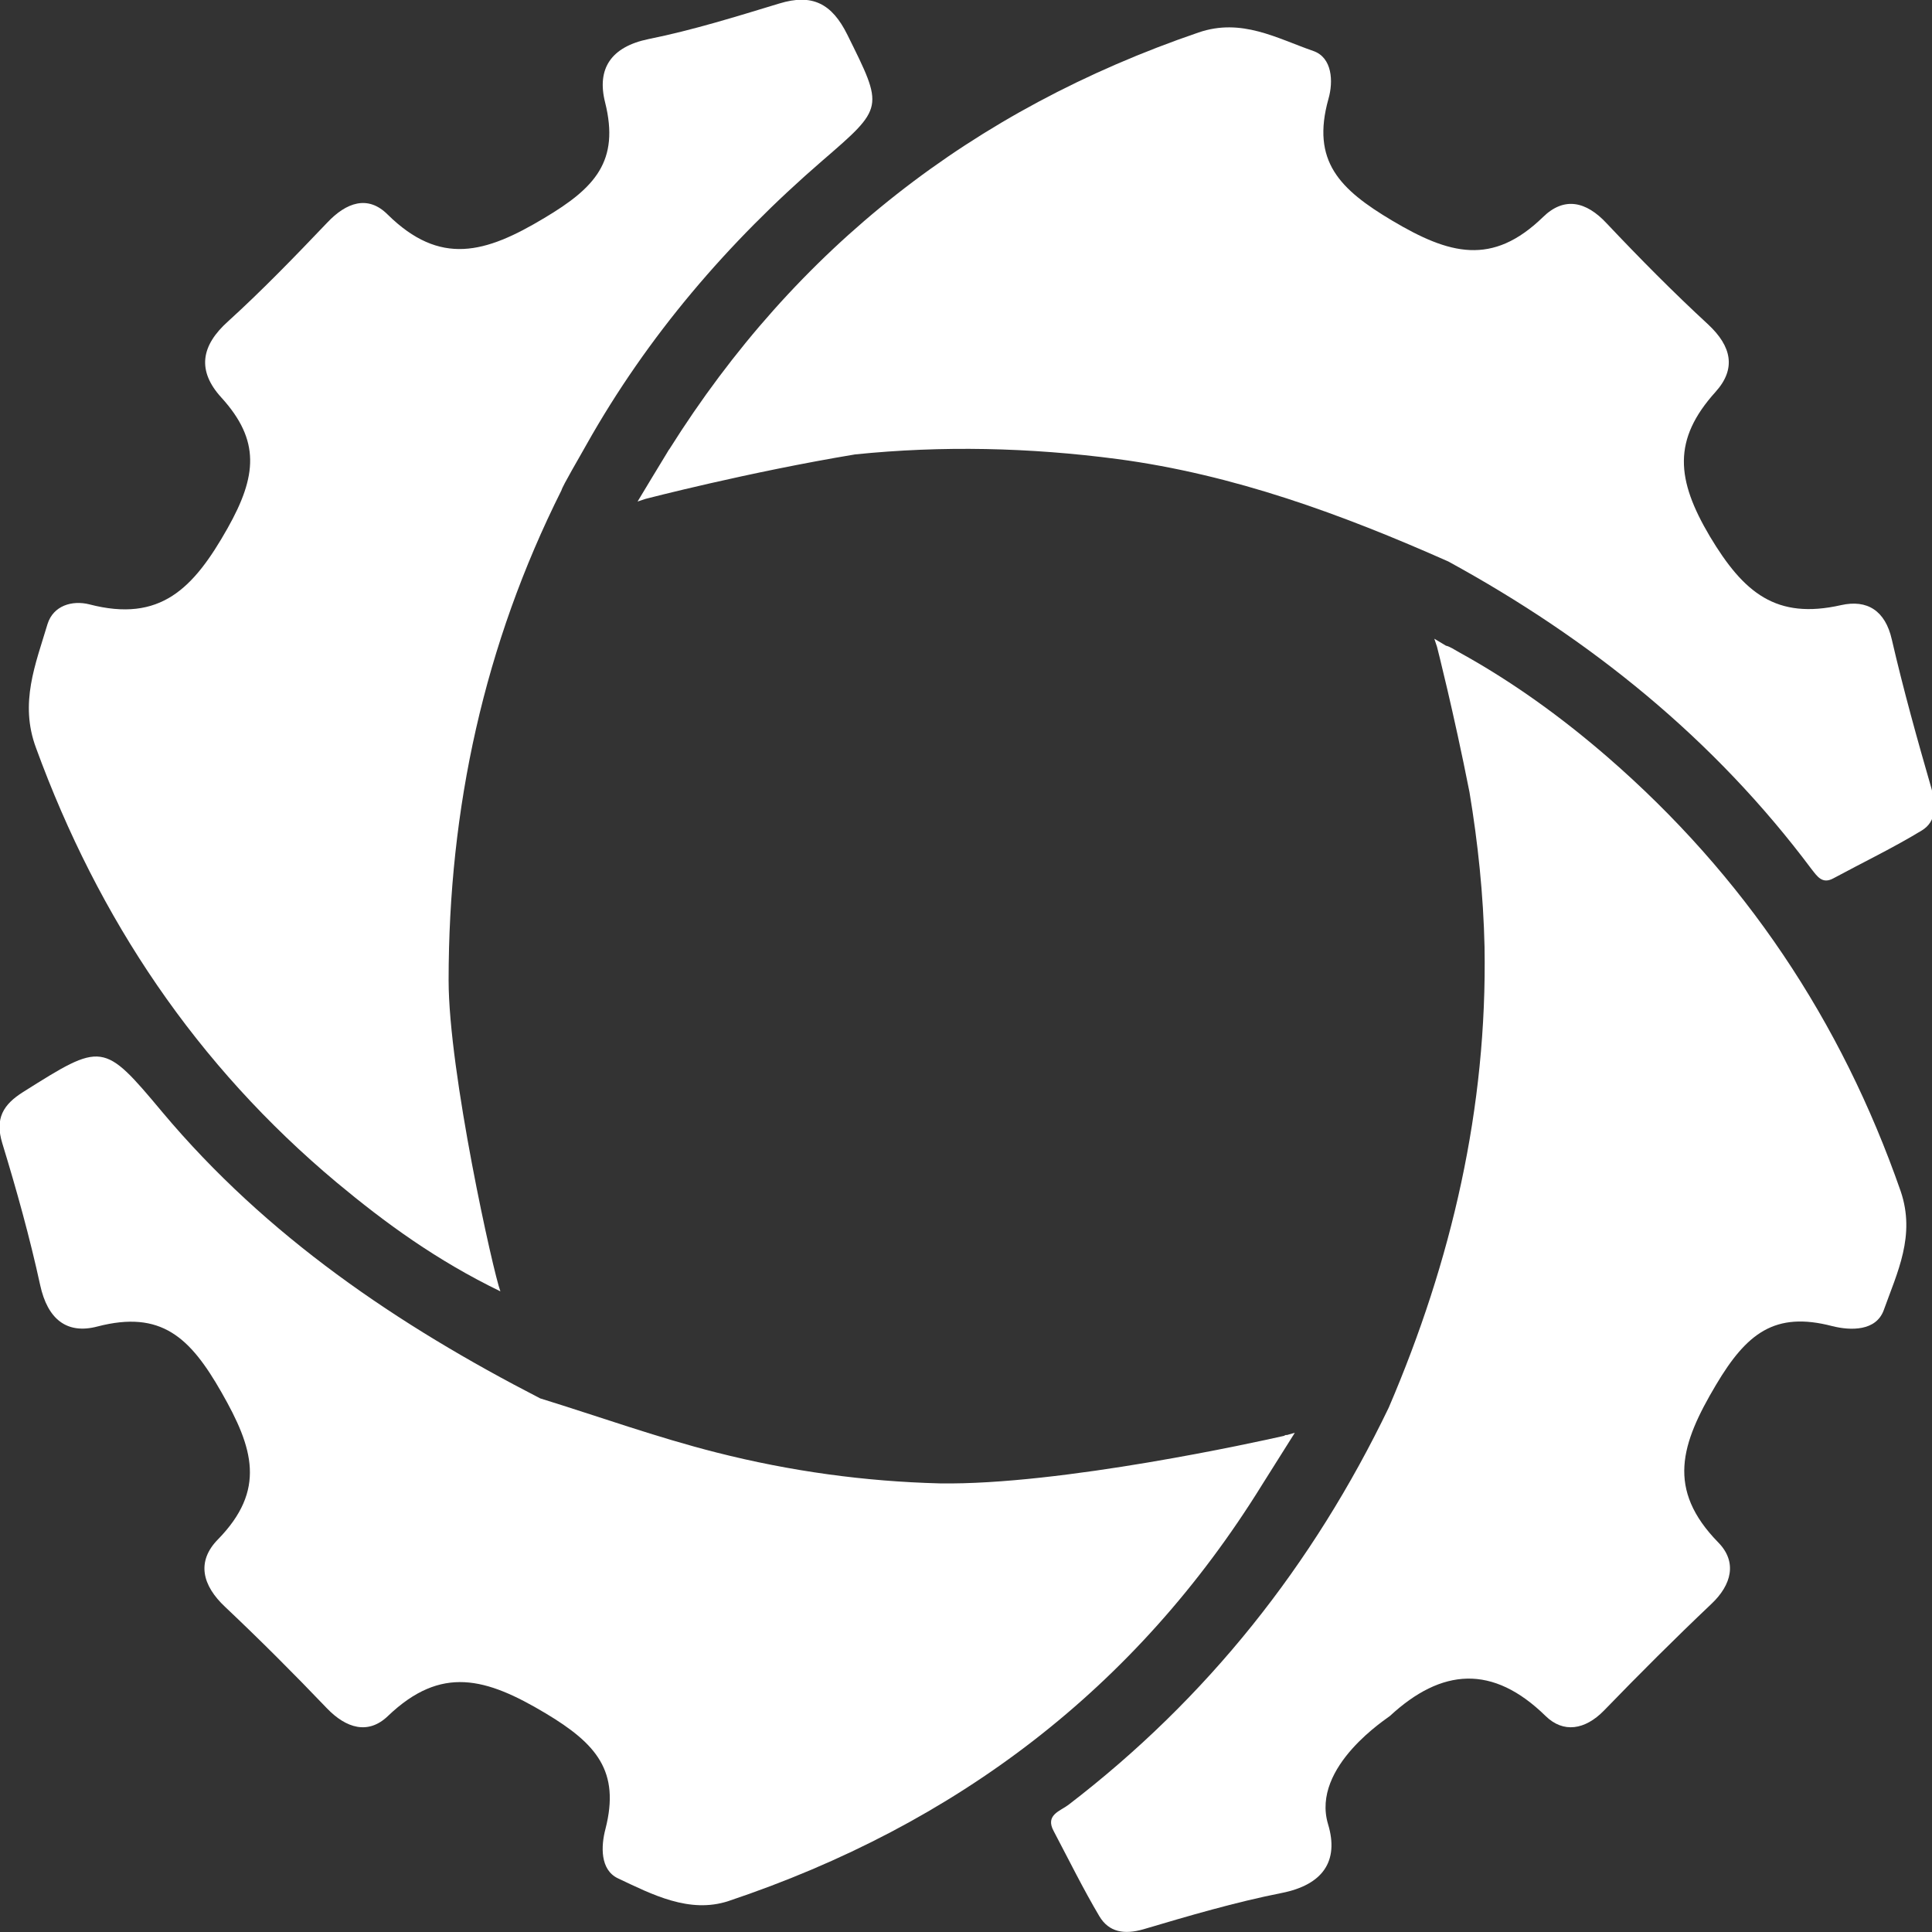
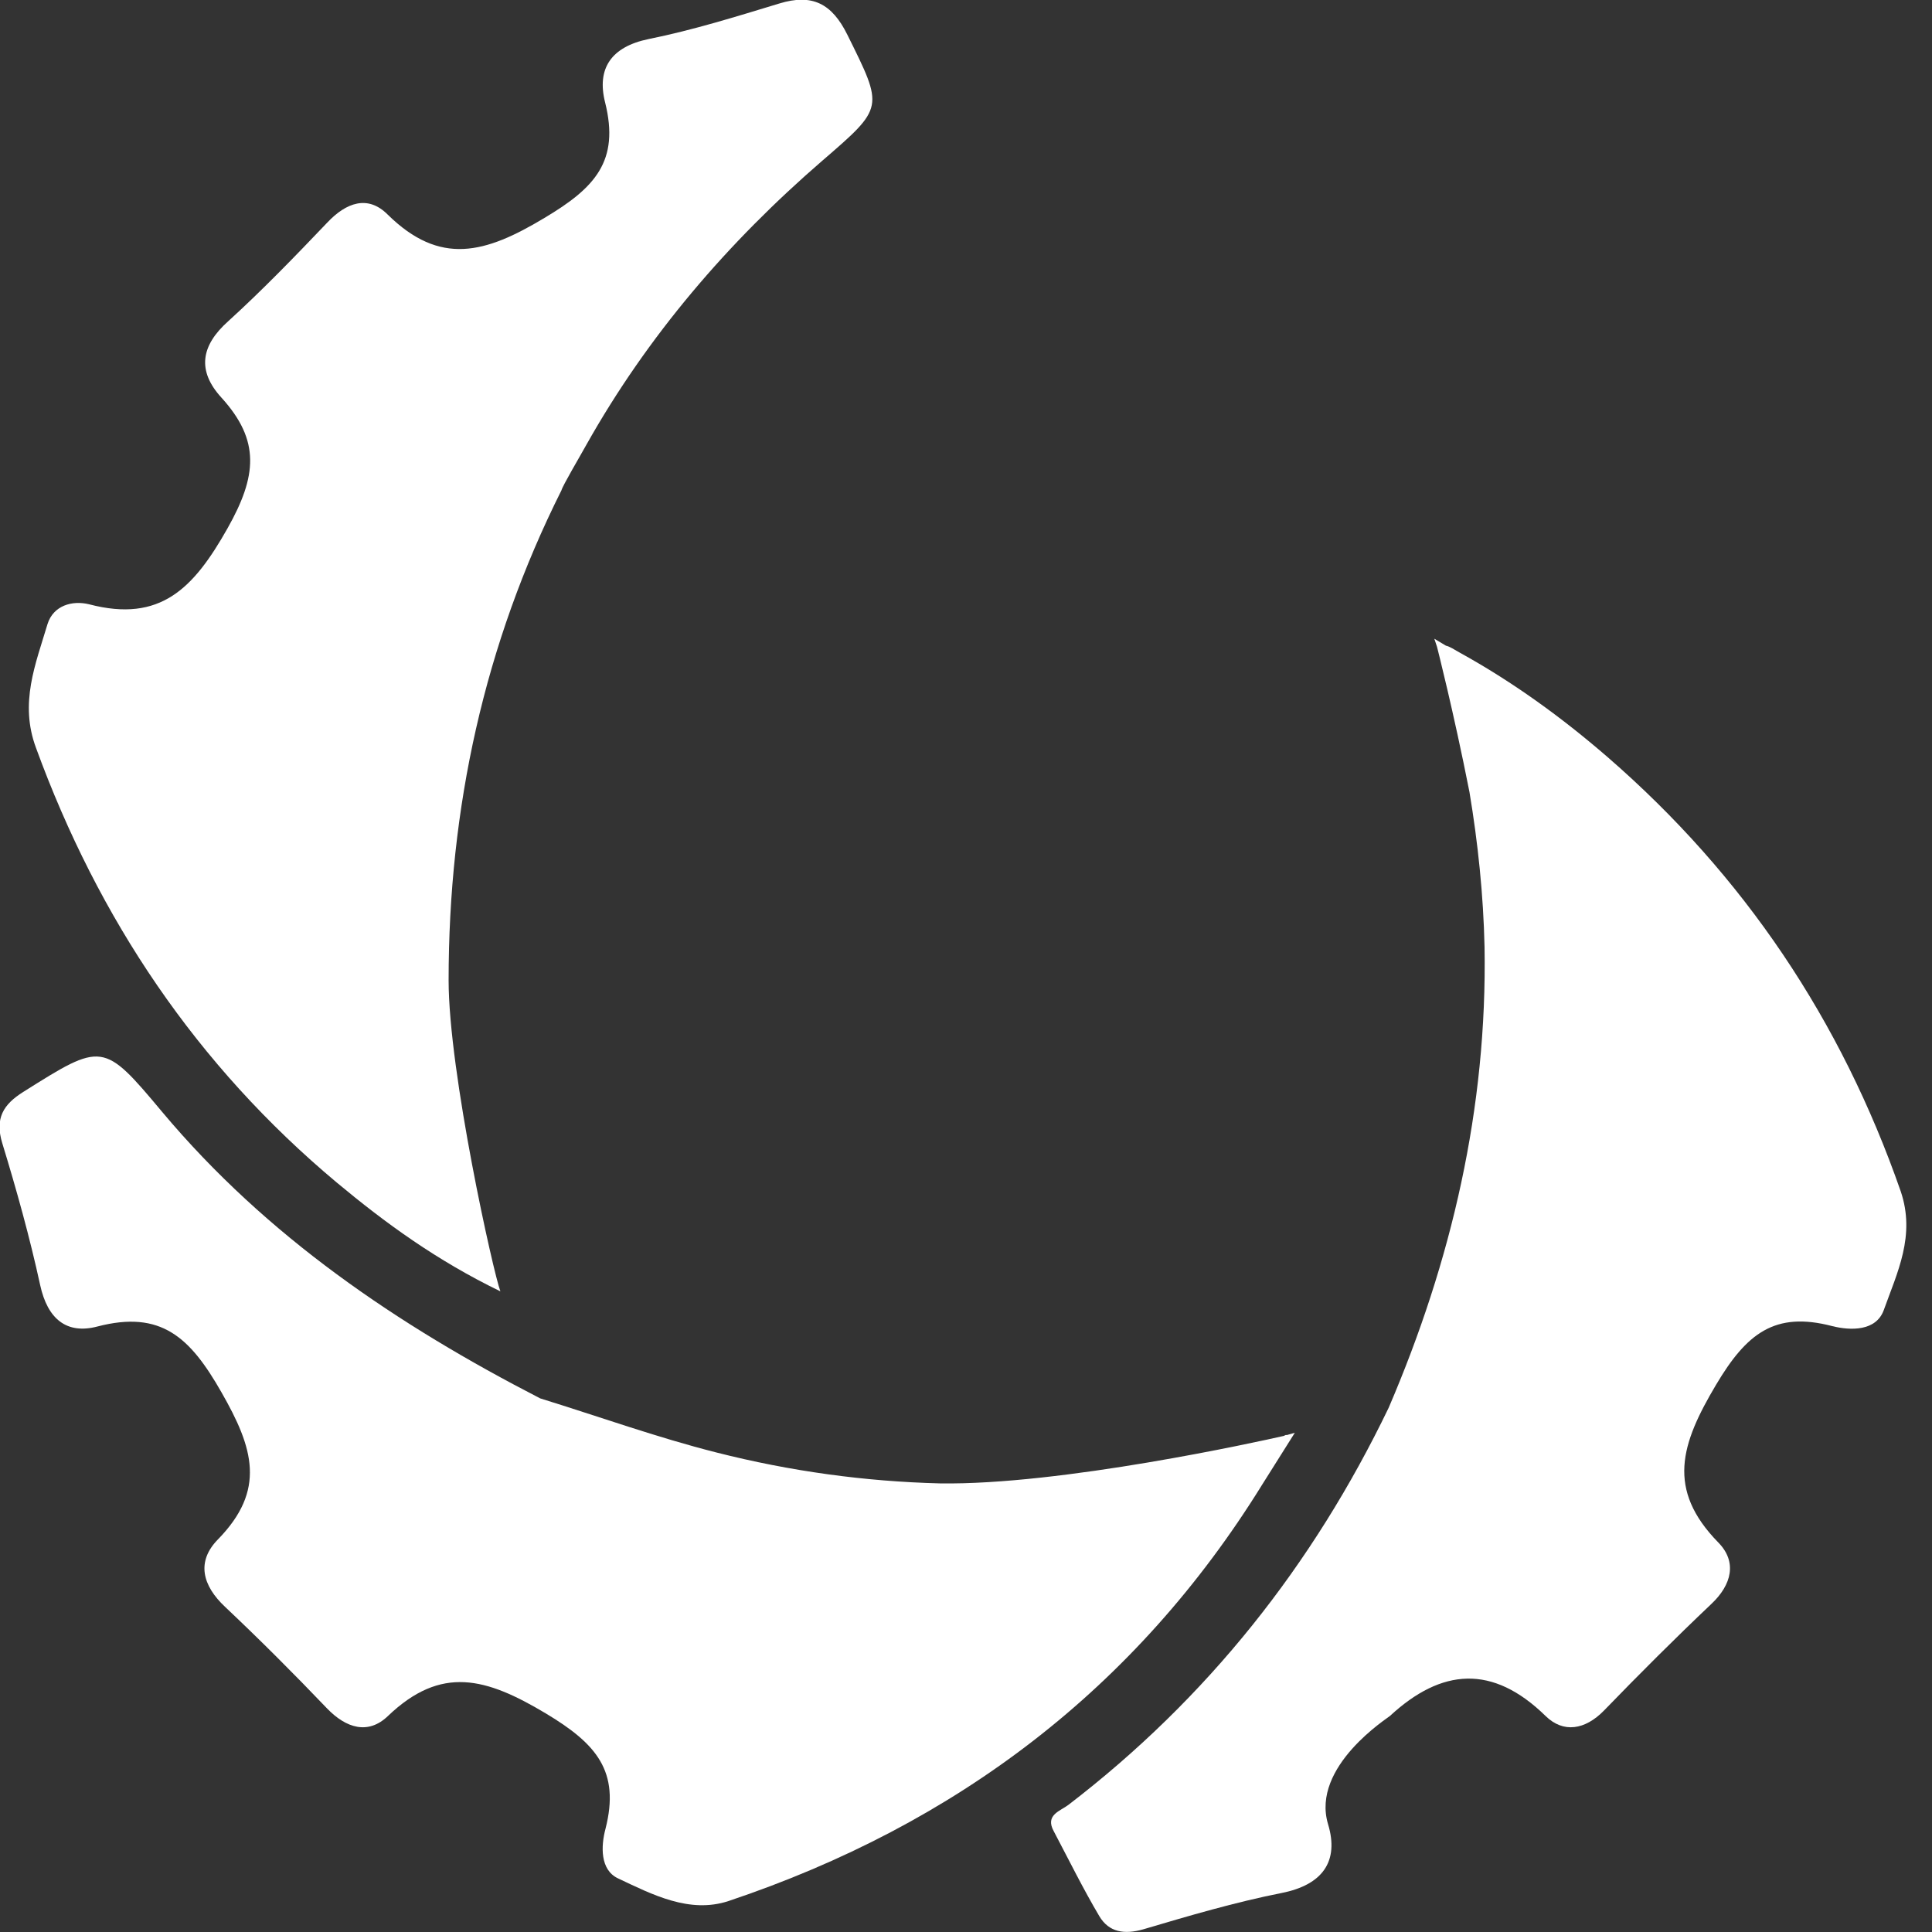
<svg xmlns="http://www.w3.org/2000/svg" id="Layer_1" x="0px" y="0px" viewBox="0 0 50 50" style="enable-background:new 0 0 50 50;" xml:space="preserve">
  <rect x="0" y="0" width="50" height="50" fill="#333333" stroke="none" />
  <style type="text/css">	.st0{fill:#332C70;}	.st1{opacity:0.25;clip-path:url(#SVGID_2_);}	.st2{fill:#4C4989;}	.st3{opacity:0.43;clip-path:url(#SVGID_2_);fill:#4C4989;}	.st4{fill:url(#SVGID_3_);}	.st5{fill:url(#SVGID_4_);}	.st6{fill:url(#SVGID_5_);}	.st7{fill:url(#SVGID_6_);}	.st8{fill:#FFFFFF;}	.st9{fill:#52C8EA;}	.st10{clip-path:url(#SVGID_8_);}</style>
  <g>
    <path class="st8" d="M32.66,38.43L32.66,38.43l0.85-1.35l-0.21,0.06c-0.01-0.01-0.04,0-0.07,0.02c-0.66,0.15-5.78,1.28-8.91,1.23   c-1.93-0.05-3.85-0.31-5.78-0.8c-1.54-0.39-3.04-0.93-4.56-1.4c-3.69-1.9-7.08-4.19-9.78-7.41c-1.53-1.83-1.55-1.81-3.6-0.52   c-0.51,0.32-0.74,0.68-0.54,1.33c0.37,1.21,0.71,2.43,0.98,3.67c0.19,0.87,0.68,1.28,1.48,1.07c1.65-0.43,2.4,0.28,3.21,1.7   c0.83,1.45,1.16,2.53-0.09,3.81c-0.56,0.57-0.41,1.19,0.19,1.75c0.9,0.85,1.77,1.72,2.63,2.62c0.5,0.52,1.07,0.69,1.58,0.2   c1.38-1.32,2.54-0.99,4.08-0.07c1.32,0.79,1.93,1.5,1.55,2.99c-0.12,0.45-0.14,1.06,0.32,1.28c0.89,0.42,1.85,0.92,2.86,0.59   C24.76,47.22,29.41,43.68,32.66,38.43z" />
-     <path class="st8" d="M41.6,19.59c-1.19-1.03-2.46-1.95-3.84-2.71c-0.11-0.06-0.24-0.15-0.34-0.17l-0.3-0.18l0.07,0.21   c0,0,0.43,1.68,0.84,3.76c0.22,1.32,0.36,2.66,0.39,4.01c0.07,4.16-0.85,8.12-2.48,11.92c-1.96,4.07-4.69,7.52-8.29,10.28   c-0.21,0.16-0.61,0.26-0.38,0.68c0.39,0.74,0.76,1.49,1.18,2.2c0.25,0.42,0.65,0.48,1.14,0.34c1.18-0.35,2.37-0.7,3.58-0.94   c1.06-0.21,1.49-0.82,1.2-1.78c-0.45-1.5,1.58-2.77,1.6-2.8c1.34-1.24,2.66-1.34,4.03,0c0.46,0.45,1.02,0.36,1.51-0.14   c0.91-0.94,1.83-1.86,2.78-2.76c0.53-0.5,0.67-1.09,0.18-1.59c-1.35-1.38-0.97-2.55-0.06-4.08c0.79-1.33,1.52-1.91,3.01-1.52   c0.48,0.12,1.13,0.13,1.33-0.41c0.35-0.98,0.83-1.93,0.44-3.08C47.65,26.41,45.14,22.66,41.6,19.59z" />
-     <path class="st8" d="M49.99,20.42c-0.37-1.28-0.73-2.57-1.03-3.87c-0.17-0.75-0.64-1.04-1.31-0.89c-1.68,0.38-2.52-0.31-3.4-1.78   c-0.87-1.47-0.97-2.5,0.15-3.74c0.54-0.6,0.41-1.18-0.19-1.74c-0.91-0.84-1.78-1.72-2.63-2.62c-0.53-0.57-1.1-0.7-1.65-0.16   c-1.31,1.27-2.42,0.97-3.9,0.09c-1.36-0.81-2.1-1.54-1.65-3.15c0.13-0.45,0.1-1.07-0.39-1.24c-0.95-0.33-1.86-0.86-2.97-0.48   c-5.85,2-10.42,5.57-13.7,10.79l-0.01,0.01l-0.06,0.1c-0.04,0.06-0.75,1.24-0.75,1.24l0.21-0.07c0,0,2.65-0.69,5.42-1.15   c2.25-0.23,4.51-0.18,6.79,0.12c3.01,0.4,5.81,1.43,8.56,2.65c3.68,2.01,6.88,4.59,9.4,7.96c0.15,0.19,0.28,0.4,0.57,0.24   c0.76-0.41,1.55-0.79,2.29-1.24C50.11,21.26,50.11,20.86,49.99,20.42z" />
+     <path class="st8" d="M41.6,19.59c-1.19-1.03-2.46-1.95-3.84-2.71c-0.11-0.06-0.24-0.15-0.34-0.17l-0.3-0.18l0.07,0.21   c0,0,0.43,1.68,0.84,3.76c0.22,1.32,0.36,2.66,0.39,4.01c0.07,4.16-0.85,8.12-2.48,11.92c-1.96,4.07-4.69,7.52-8.29,10.28   c-0.21,0.16-0.61,0.26-0.38,0.68c0.39,0.74,0.76,1.49,1.18,2.2c0.25,0.42,0.65,0.48,1.14,0.34c1.18-0.35,2.37-0.7,3.58-0.94   c1.06-0.21,1.49-0.82,1.2-1.78c-0.45-1.5,1.58-2.77,1.6-2.8c1.34-1.24,2.66-1.34,4.03,0c0.46,0.45,1.02,0.36,1.51-0.14   c0.91-0.94,1.83-1.86,2.78-2.76c0.53-0.5,0.67-1.09,0.18-1.59c-1.35-1.38-0.97-2.55-0.06-4.08c0.79-1.33,1.52-1.91,3.01-1.52   c0.48,0.12,1.13,0.13,1.33-0.41c0.35-0.98,0.83-1.93,0.44-3.08C47.65,26.41,45.14,22.66,41.6,19.59" />
    <path class="st8" d="M8.71,30.6c1.26,1.05,2.59,2.02,4.24,2.82c-0.18-0.47-1.34-5.67-1.34-8.05c0-4.45,0.92-8.69,2.92-12.68   c0.03-0.12,0.48-0.88,0.64-1.17c1.59-2.83,3.67-5.25,6.11-7.36c1.61-1.39,1.59-1.36,0.65-3.26c-0.4-0.81-0.91-1.07-1.76-0.81   c-1.12,0.34-2.24,0.69-3.38,0.92c-0.98,0.2-1.35,0.77-1.13,1.64c0.38,1.52-0.26,2.21-1.57,2.99c-1.53,0.92-2.7,1.25-4.06-0.09   C9.52,5.04,8.96,5.24,8.47,5.76C7.64,6.63,6.8,7.5,5.91,8.31C5.19,8.95,5.1,9.6,5.73,10.29c1.01,1.11,0.92,2.03,0.16,3.38   c-0.88,1.56-1.74,2.45-3.58,1.97c-0.44-0.11-0.93,0.03-1.08,0.51c-0.31,1.04-0.73,2.04-0.3,3.2C2.55,23.79,5.09,27.57,8.71,30.6z" />
  </g>
</svg>